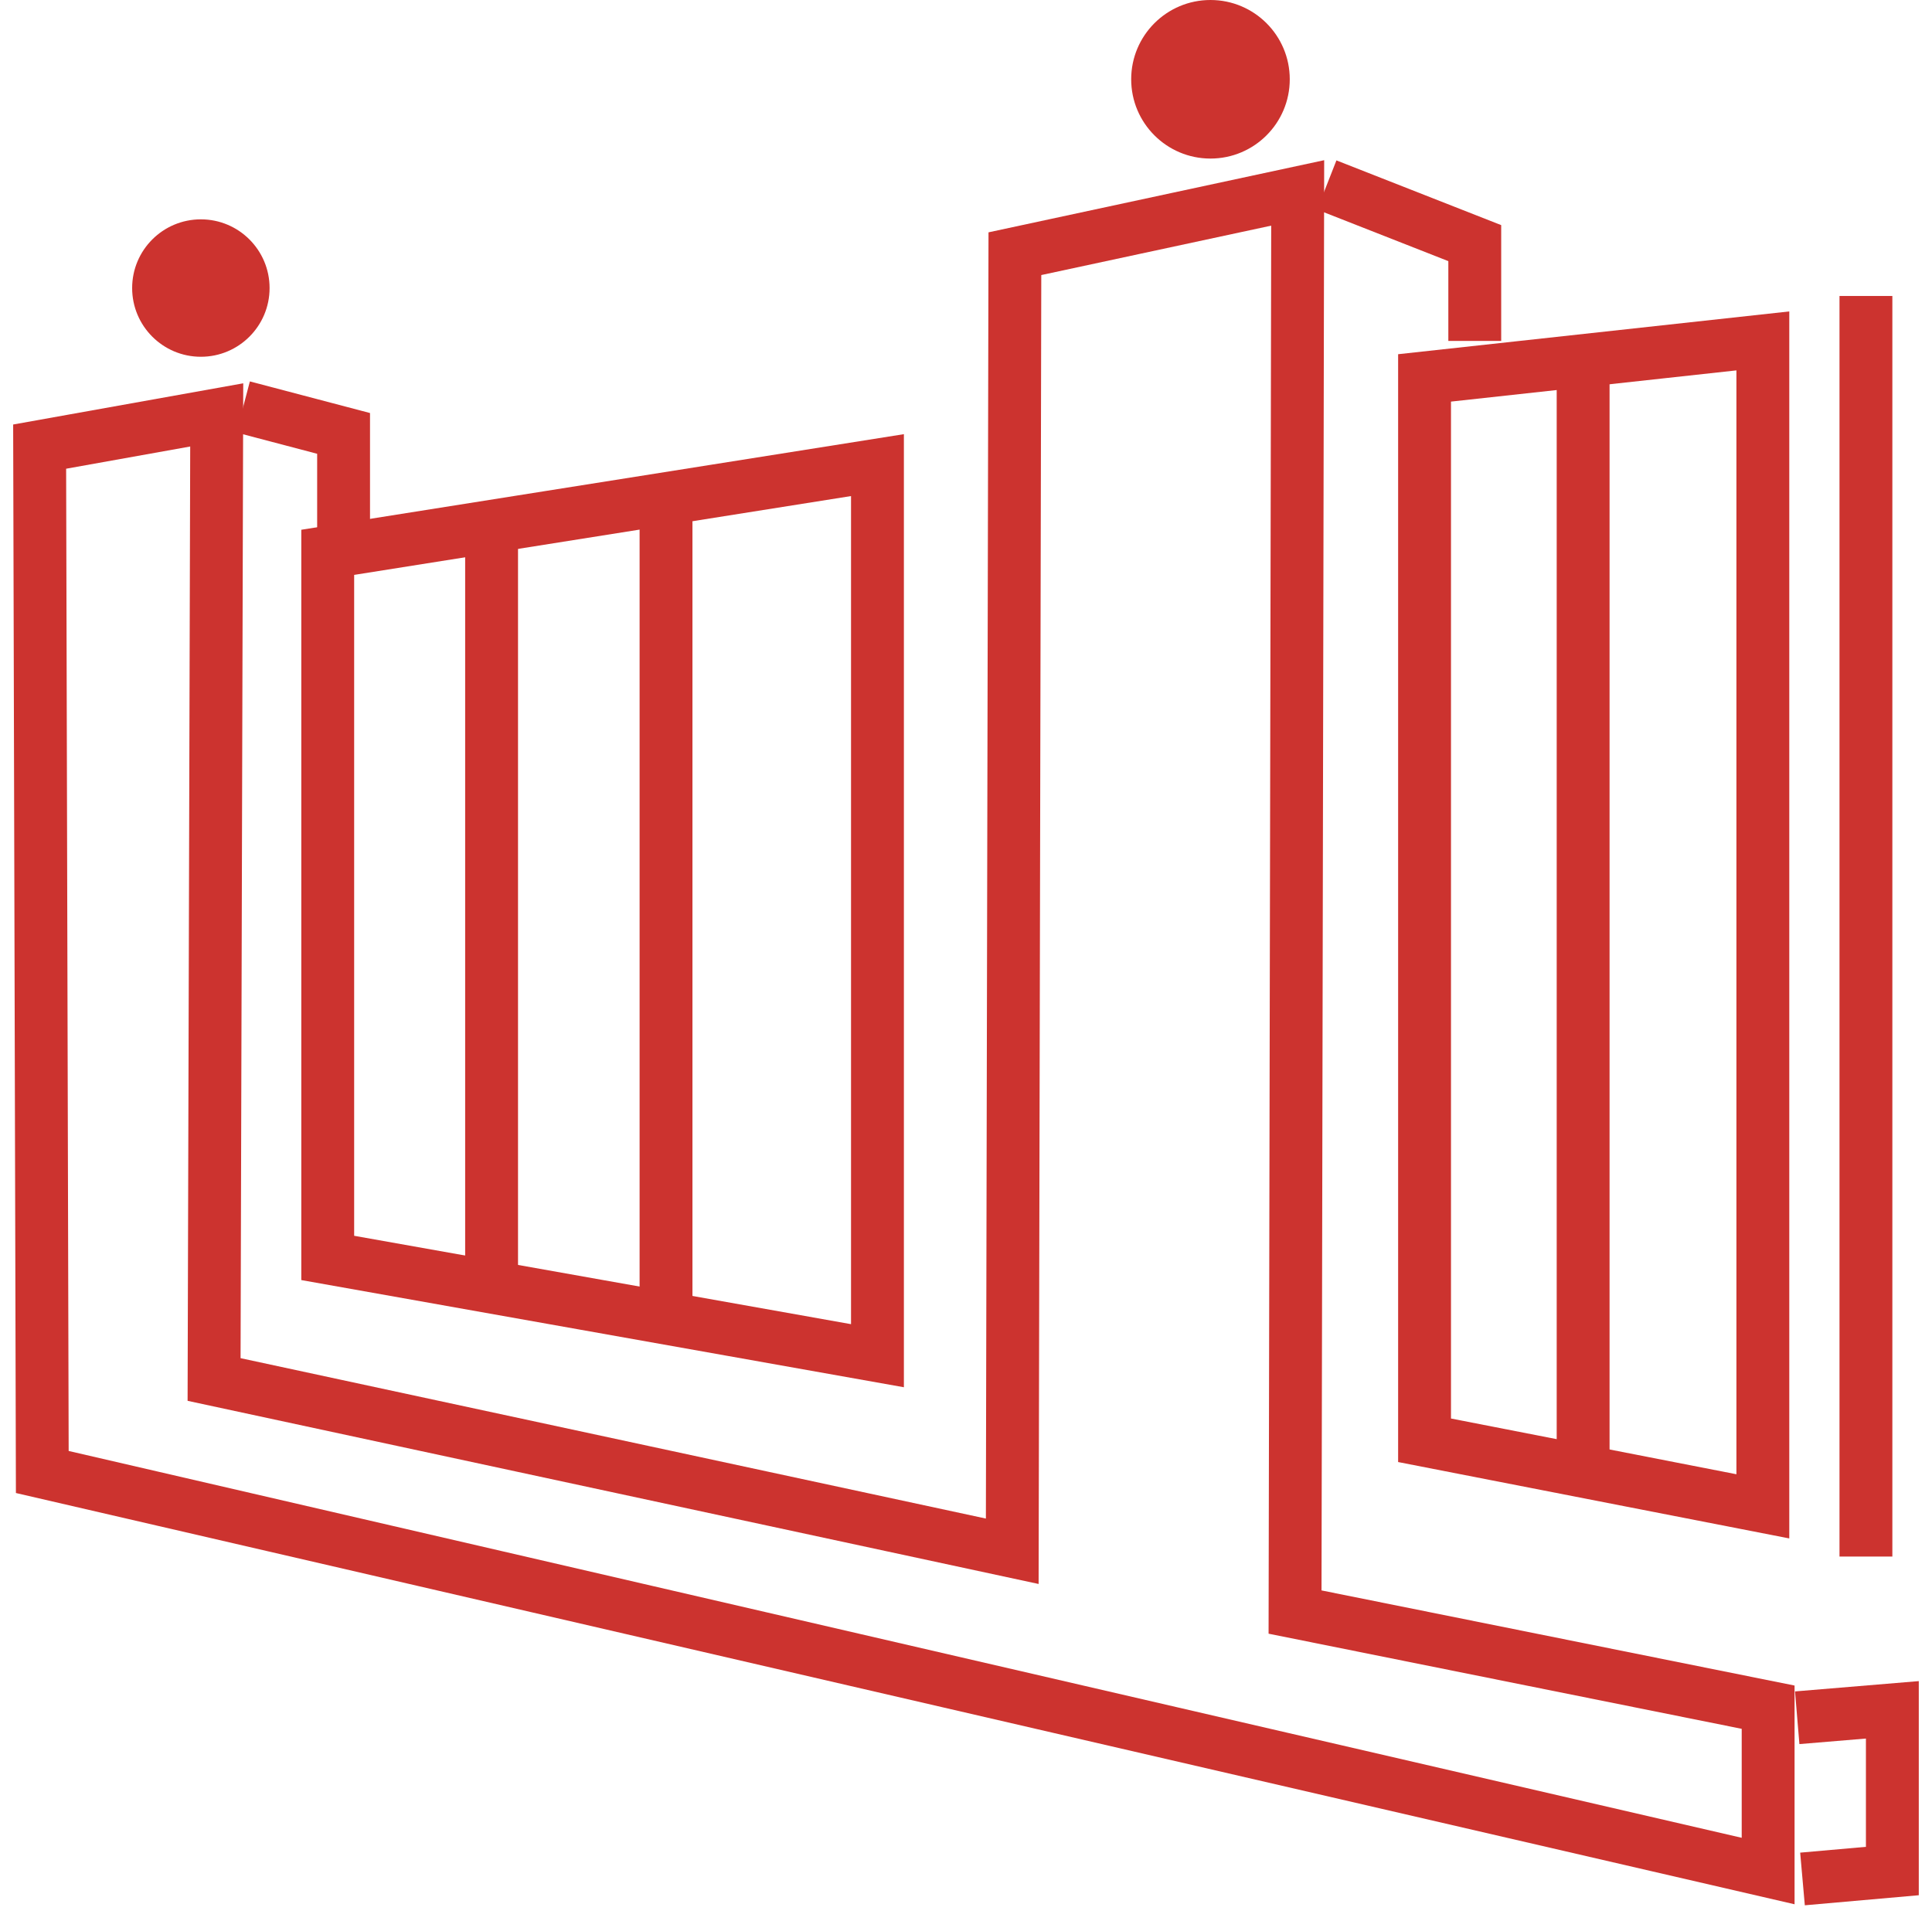
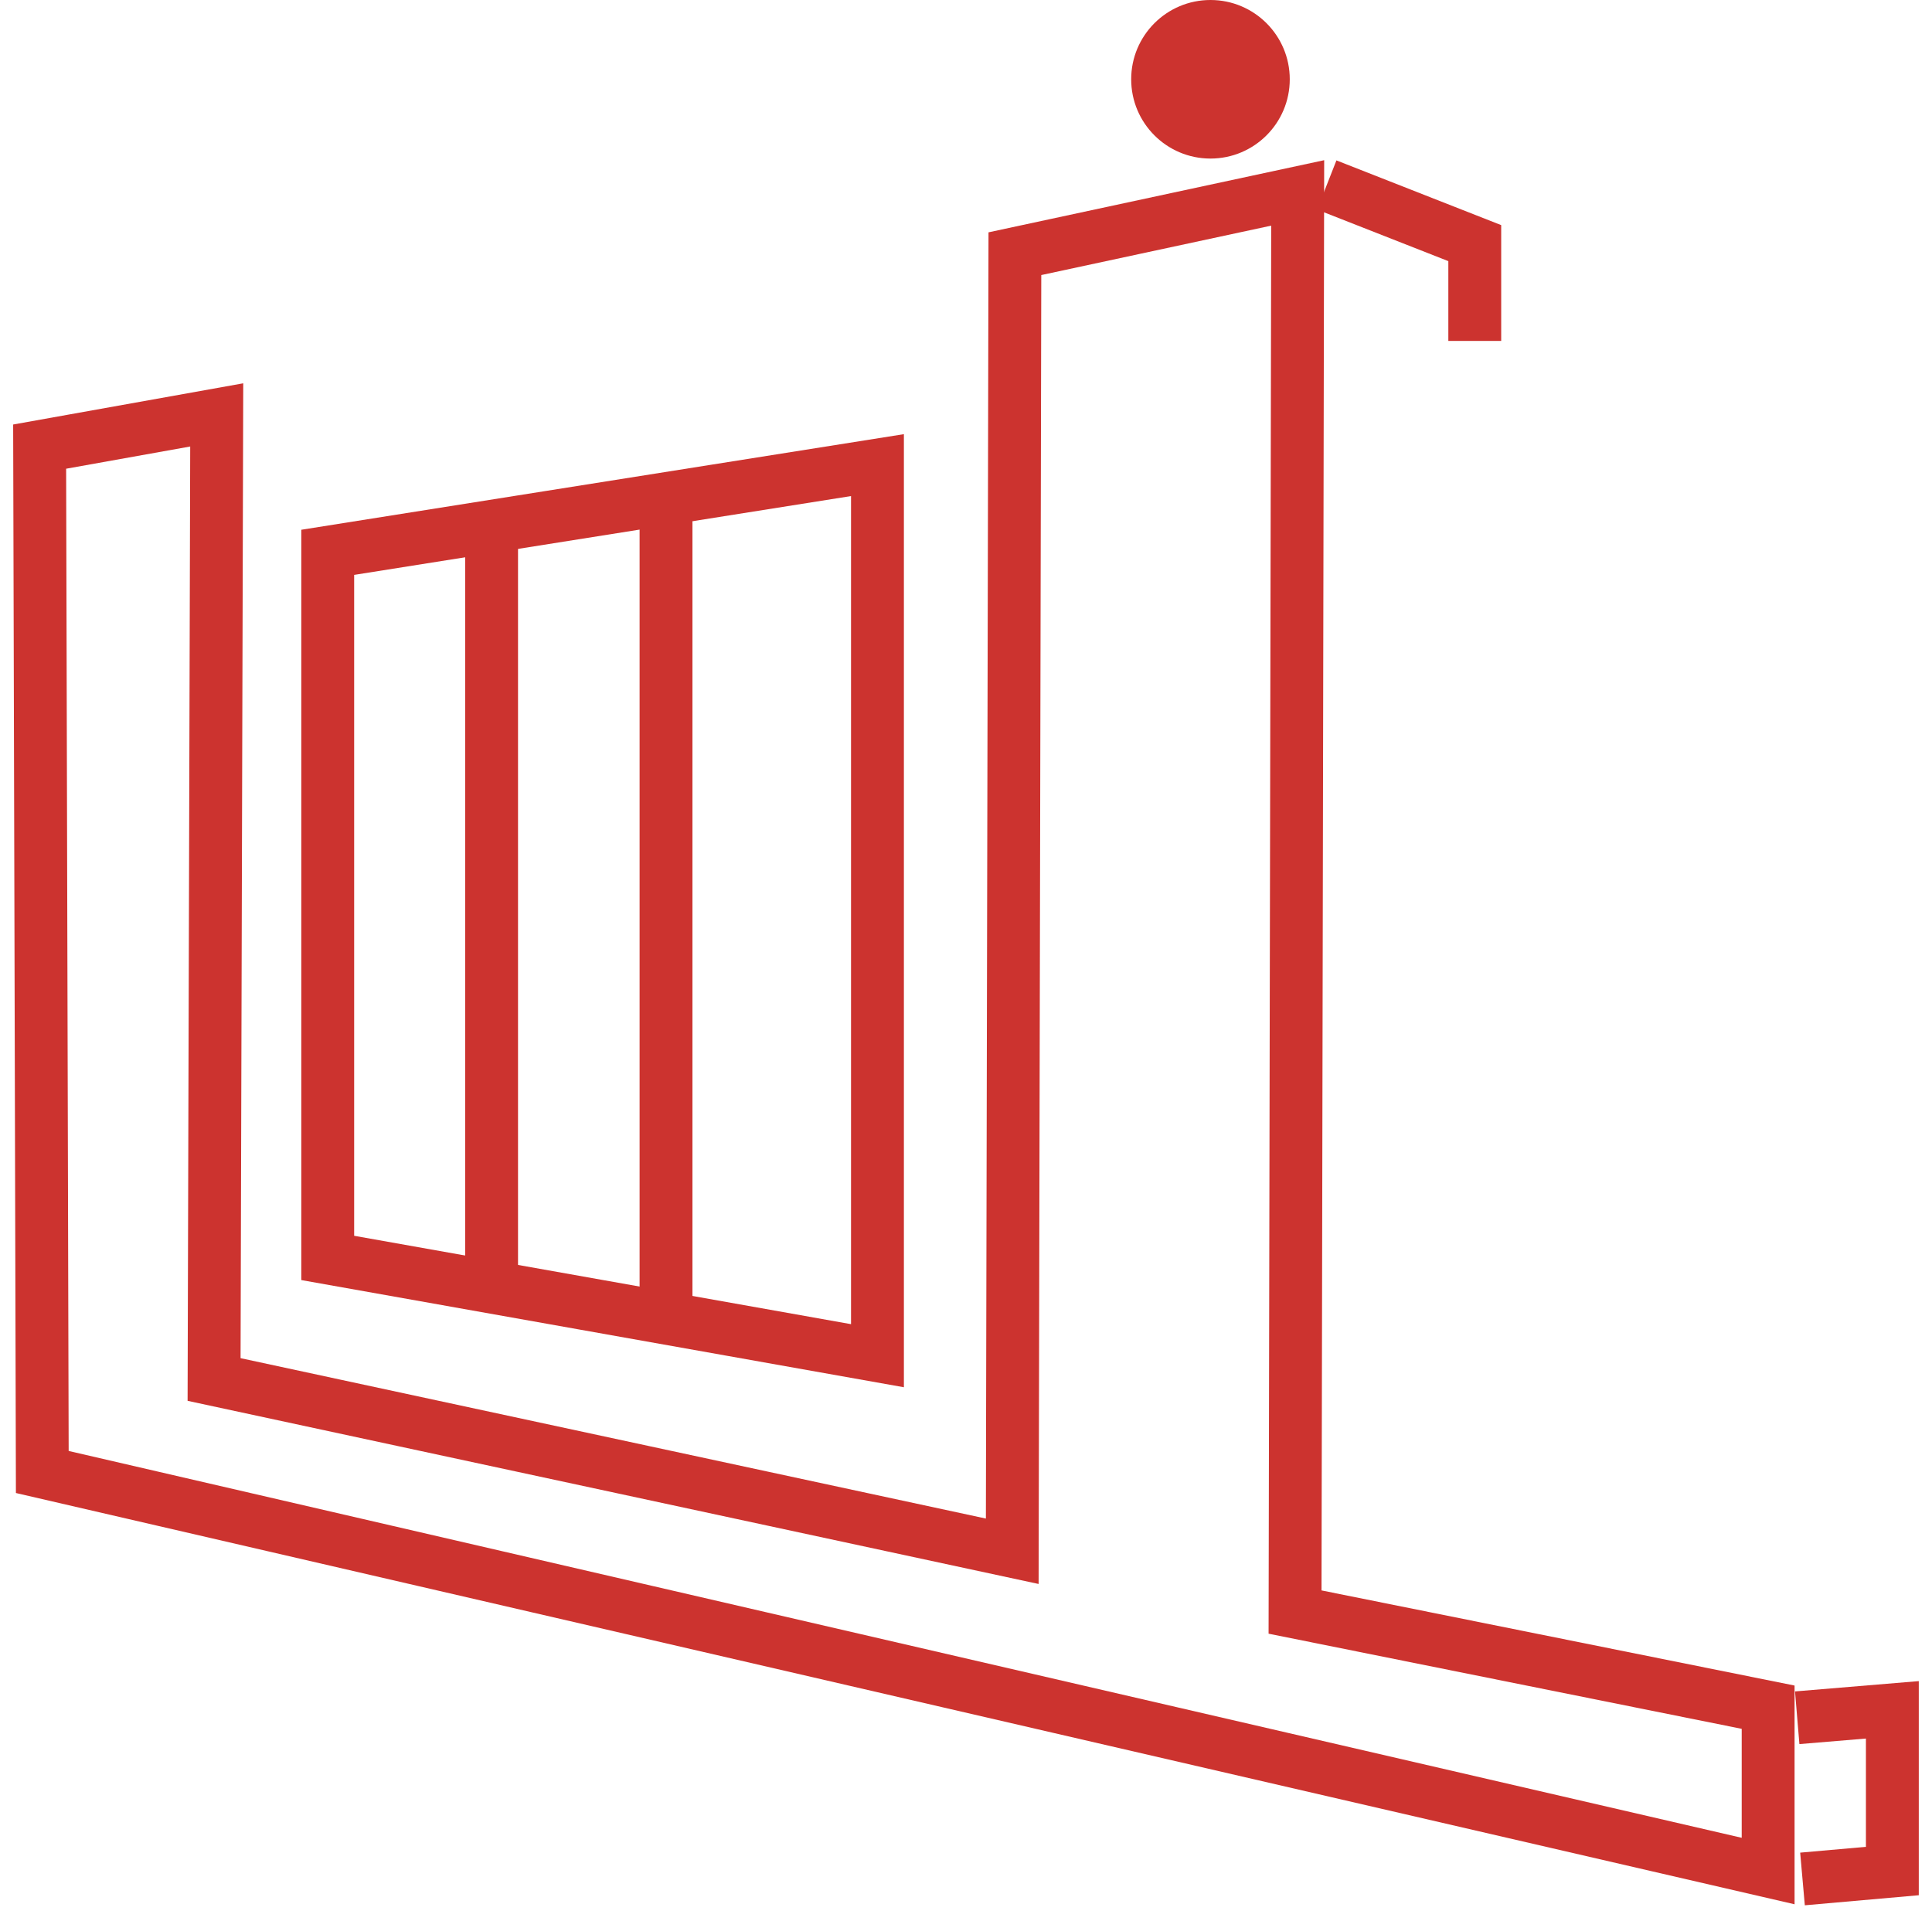
<svg xmlns="http://www.w3.org/2000/svg" version="1.1" id="Isolation_Mode" x="0px" y="0px" viewBox="0 0 73.1 72.7" style="enable-background:new 0 0 73.1 72.7;" xml:space="preserve">
  <style type="text/css">
	.st0{fill:none;stroke:#CC332F;stroke-width:2;stroke-miterlimit:10;}
	.st1{fill:#CC332F;}
</style>
  <g>
-     <polygon class="st0" points="53.9,14.3 53.9,54.5 66.7,57 66.7,12.9  " />
    <polygon class="st0" points="33.2,17.6 12.4,20.9 12.4,47.6 33.2,51.3  " />
    <polygon class="st0" points="8.2,15.7 1.5,16.9 1.6,55.7 66.9,70.8 66.9,64.6 49,61 49.1,7.3 38.4,9.6 38.3,58.7 8.1,52.2  " />
-     <circle class="st1" cx="7.6" cy="10.9" r="2.6" />
    <circle class="st1" cx="45.8" cy="3" r="3" />
    <line class="st0" x1="18.6" y1="20.2" x2="18.6" y2="48.4" />
    <line class="st0" x1="25.2" y1="19.2" x2="25.2" y2="49.5" />
-     <line class="st0" x1="59.9" y1="14.1" x2="59.9" y2="55.9" />
    <polyline class="st0" points="50.2,7 55.8,9.2 55.8,12.9  " />
    <polyline class="st0" points="68,65 71.6,64.7 71.6,70.8 68.2,71.1  " />
  </g>
-   <polyline class="st0" points="9.2,15.4 13,16.4 13,20.1 " />
-   <line class="st0" x1="70.6" y1="11.2" x2="70.6" y2="58.9" />
</svg>